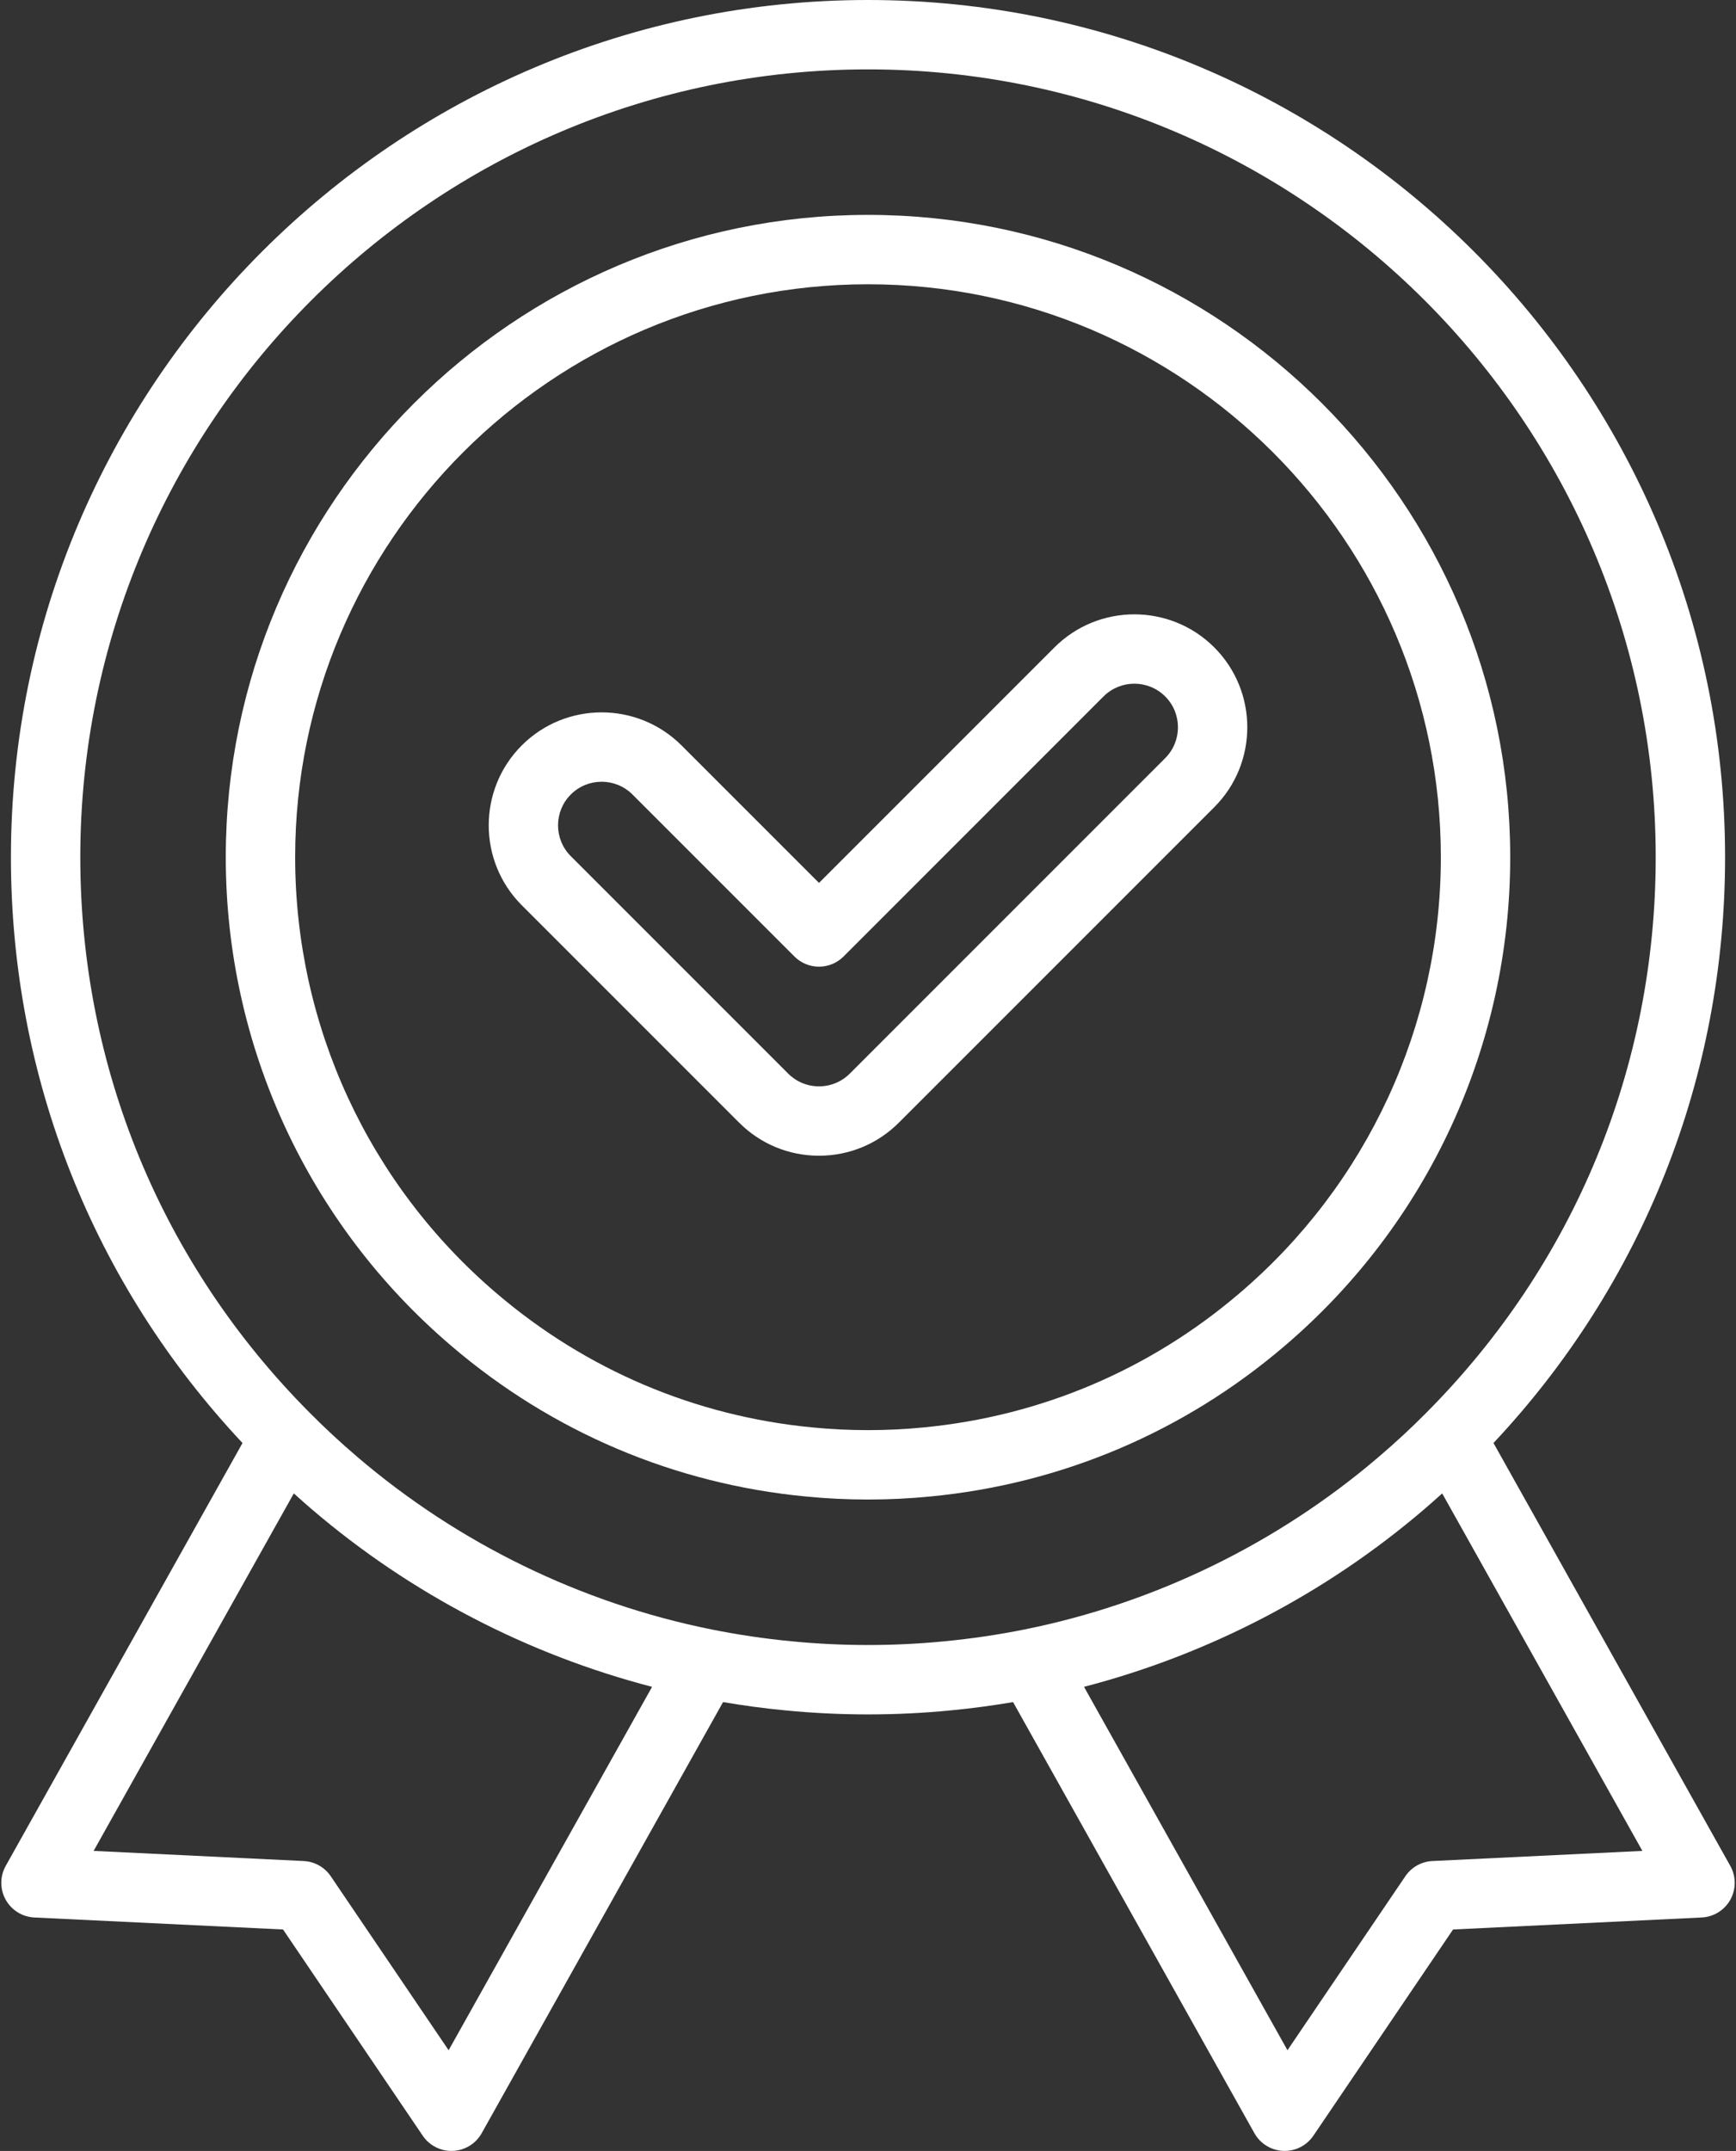
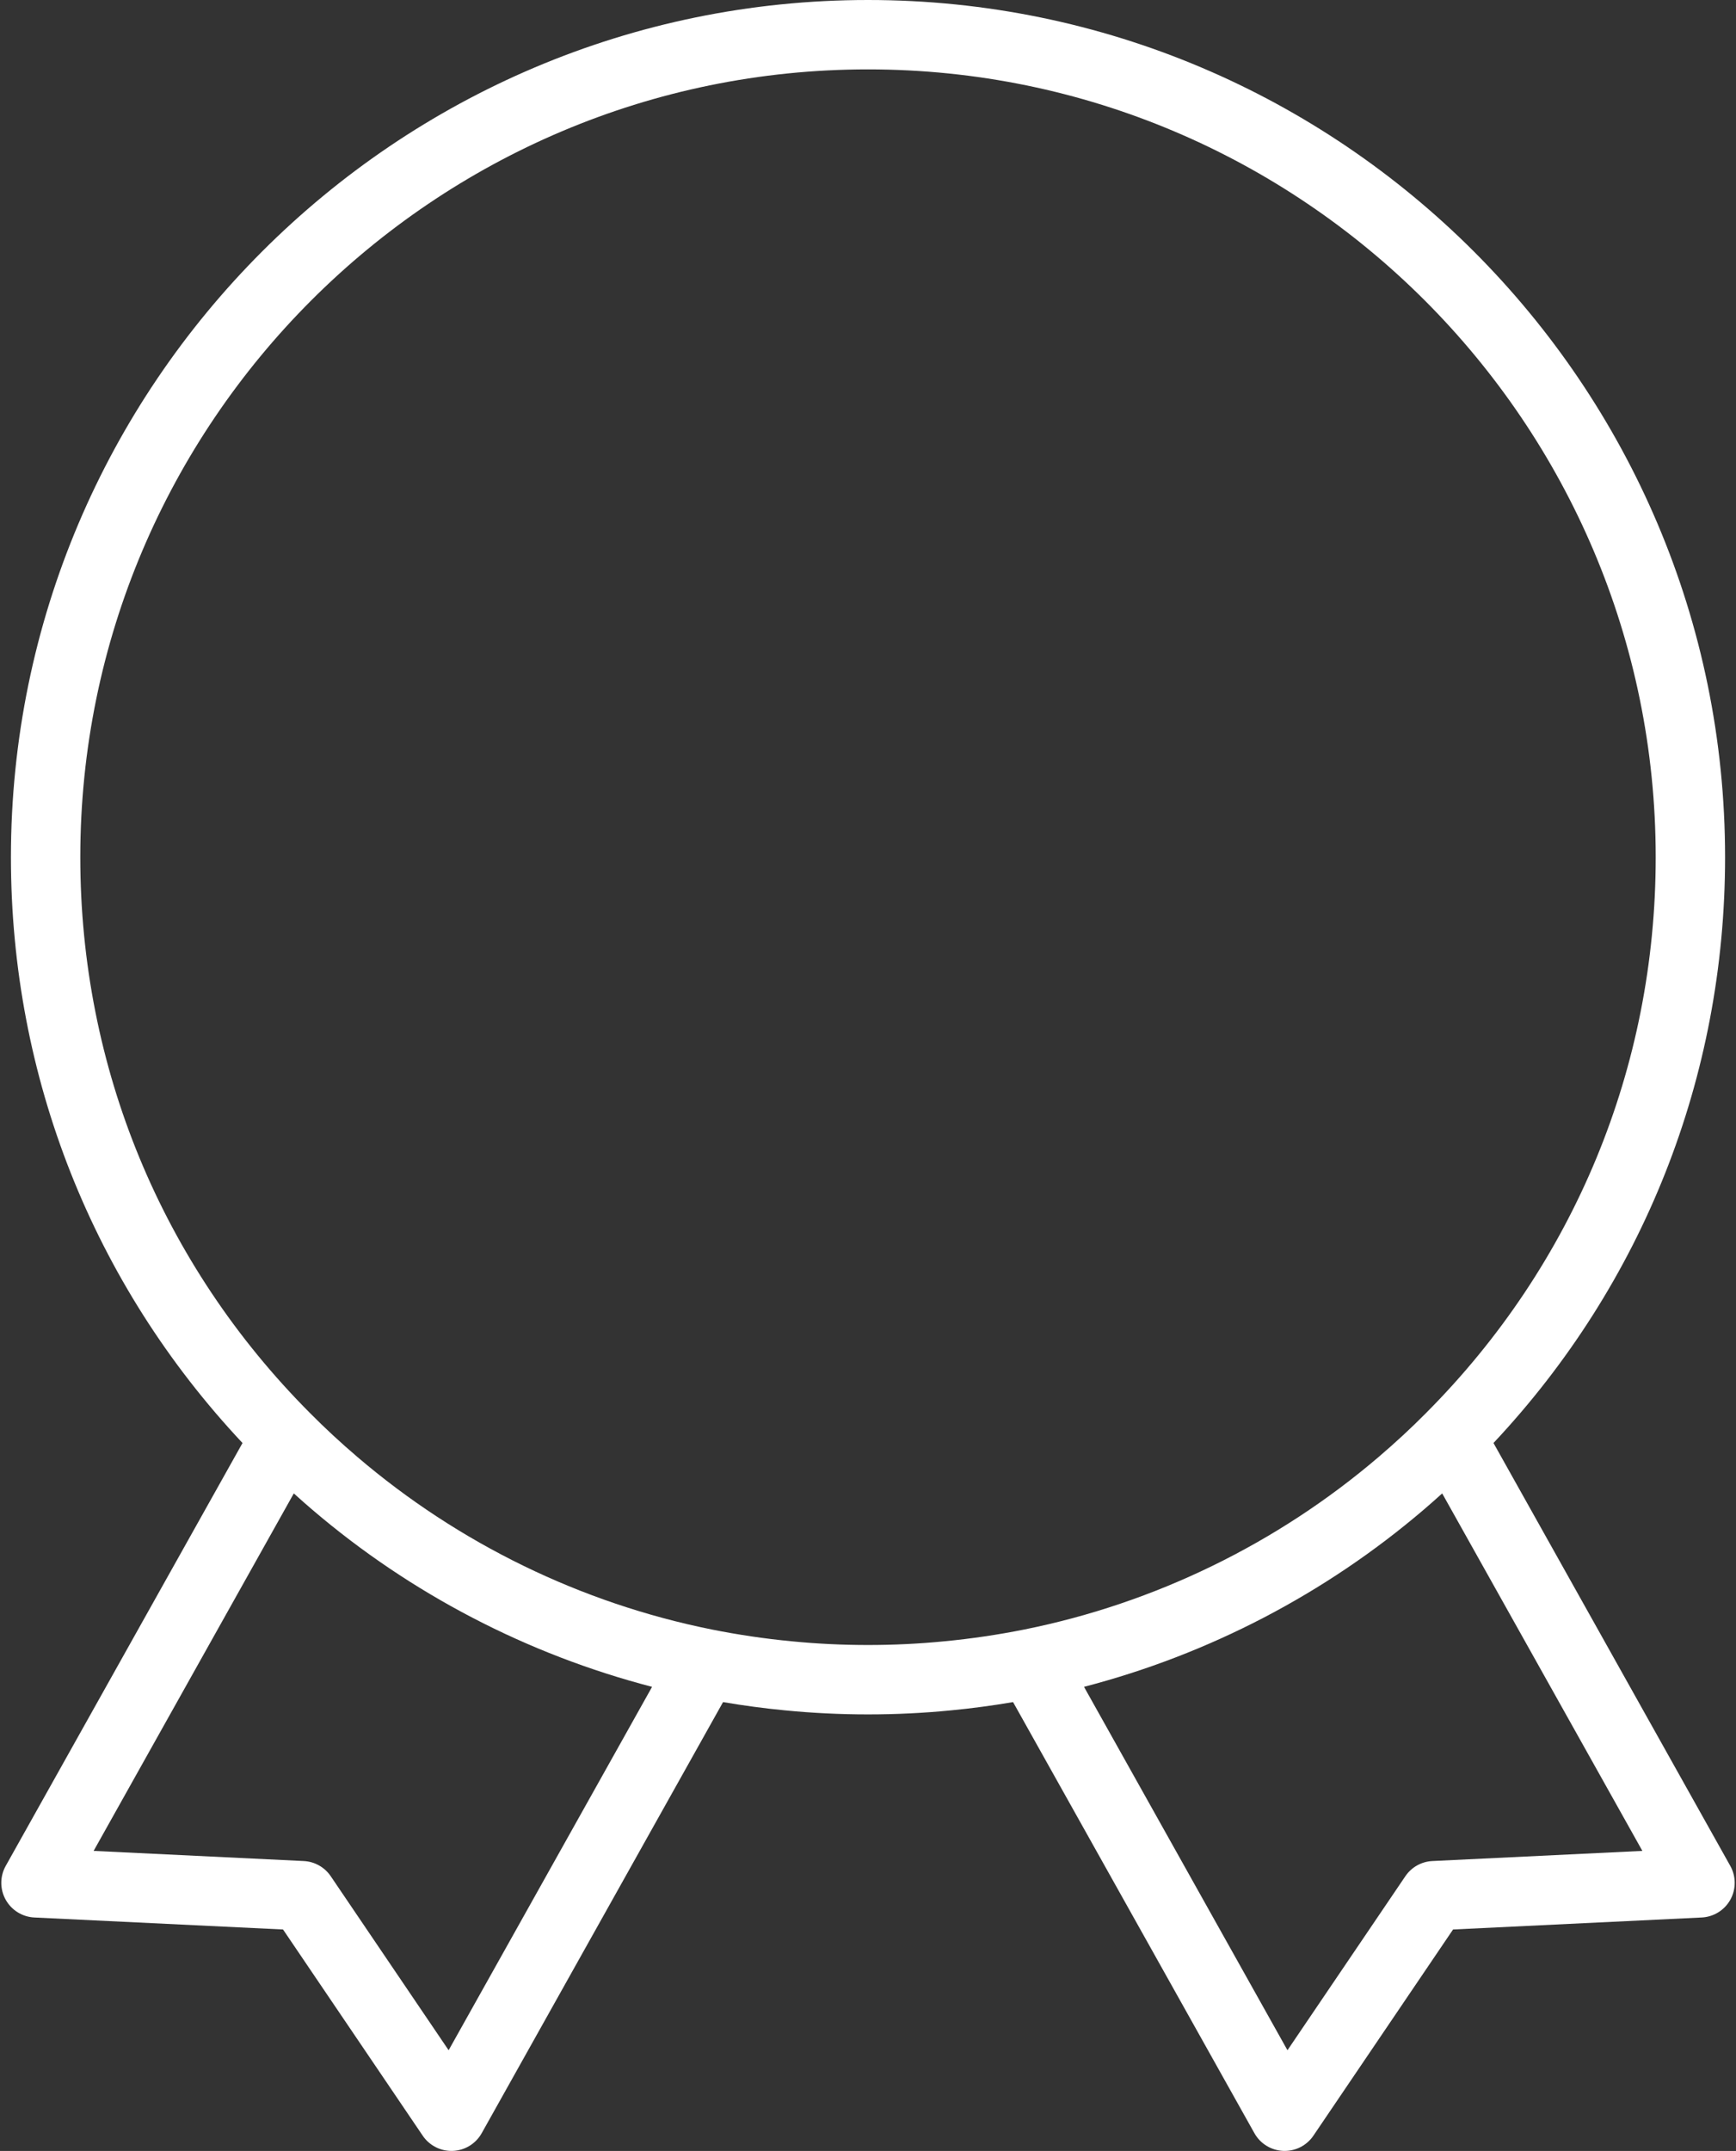
<svg xmlns="http://www.w3.org/2000/svg" fill="#ffffff" height="248" preserveAspectRatio="xMidYMid meet" version="1" viewBox="27.9 4.0 200.2 248.0" width="200.2" zoomAndPan="magnify">
  <rect x="27.9" y="4.0" width="200.2" height="248.0" fill="#333333" stroke="none" />
  <g id="change1_1">
-     <path d="M149.506,78.643L122.349,105.8l-15.854-15.854c-5.08-5.079-13.344-5.081-18.426,0.001 c-5.078,5.08-5.078,13.345,0.001,18.425l25.066,25.066c2.461,2.46,5.732,3.815,9.213,3.815c3.48,0,6.752-1.355,9.212-3.815 l36.371-36.37c5.079-5.08,5.079-13.345-0.001-18.425C162.85,73.563,154.585,73.564,149.506,78.643z M162.274,91.411l-36.37,36.37 c-0.95,0.95-2.213,1.473-3.556,1.473c-1.344,0-2.606-0.523-3.557-1.473l-25.065-25.065c-1.961-1.961-1.961-5.151-0.001-7.111 c0.98-0.98,2.269-1.471,3.557-1.471c1.288,0,2.575,0.49,3.556,1.47l18.683,18.683c0.75,0.75,1.768,1.171,2.828,1.171 c1.061,0,2.078-0.421,2.828-1.171L155.162,84.3c1.96-1.96,5.15-1.962,7.112,0C164.234,86.26,164.234,89.45,162.274,91.411z" />
-     <path d="M202.062,102.839c0-40.838-33.225-74.063-74.062-74.063c-40.838,0-74.063,33.225-74.063,74.063 c0,21.737,9.498,42.288,26.054,56.379c11.579,9.886,25.698,15.876,40.817,17.324c2.359,0.233,4.779,0.352,7.191,0.352 c2.412,0,4.832-0.119,7.178-0.35c15.133-1.449,29.252-7.439,40.826-17.321C192.564,145.127,202.062,124.576,202.062,102.839z M170.813,153.134c-10.322,8.813-22.908,14.154-36.411,15.447c-4.195,0.415-8.596,0.417-12.818-0.001 c-13.489-1.291-26.075-6.632-36.402-15.449c-14.772-12.573-23.244-30.903-23.244-50.292c0-36.427,29.636-66.063,66.063-66.063 c36.427,0,66.062,29.636,66.062,66.063C194.062,122.227,185.591,140.557,170.813,153.134z" />
    <path d="M227.441,219.135l-27.308-48.758c17.243-18.367,26.708-42.228,26.708-67.538C226.84,48.339,182.5,4,128,4 s-98.84,44.339-98.84,98.84c0,25.314,9.468,49.18,26.707,67.538L28.56,219.135c-0.677,1.208-0.68,2.682-0.009,3.893 c0.672,1.211,1.923,1.99,3.307,2.056l28.683,1.384l16.108,23.775c0.746,1.101,1.988,1.756,3.311,1.756 c0.058,0,0.114-0.001,0.171-0.003c1.386-0.059,2.643-0.832,3.32-2.042l27.833-49.704c2.385,0.406,4.773,0.727,7.122,0.95 c3.146,0.312,6.373,0.47,9.595,0.47c3.222,0,6.449-0.158,9.578-0.468c2.368-0.225,4.762-0.547,7.15-0.952l27.832,49.704 c0.678,1.21,1.935,1.983,3.32,2.042c0.057,0.002,0.113,0.003,0.17,0.003c1.323,0,2.565-0.655,3.312-1.756l16.108-23.775 l28.673-1.384c1.384-0.066,2.635-0.845,3.307-2.056C228.12,221.817,228.117,220.344,227.441,219.135z M79.637,240.391 l-13.595-20.065c-0.706-1.042-1.861-1.691-3.119-1.751l-24.225-1.169l23.085-41.217c0.704,0.636,1.417,1.268,2.15,1.893 c11.337,9.684,24.786,16.672,39.167,20.409L79.637,240.391z M136.806,193.239c-5.768,0.571-11.827,0.573-17.628-0.002 c-3.04-0.289-6.136-0.747-9.199-1.359c-15.037-3.022-29.163-9.897-40.852-19.881c-1.947-1.661-3.789-3.367-5.484-5.081 C46.565,149.789,37.16,127.033,37.16,102.84C37.16,52.75,77.911,12,128,12c50.089,0,90.84,40.75,90.84,90.84 c0,24.193-9.405,46.949-26.493,64.087c-1.684,1.703-3.526,3.409-5.475,5.072c-11.687,9.982-25.81,16.856-40.837,19.879 C142.974,192.49,139.874,192.948,136.806,193.239z M193.088,218.575c-1.258,0.061-2.413,0.709-3.119,1.751l-13.595,20.065 l-23.463-41.901c14.374-3.737,27.82-10.725,39.155-20.407c0.733-0.625,1.447-1.259,2.151-1.894l23.086,41.217L193.088,218.575z" />
  </g>
</svg>